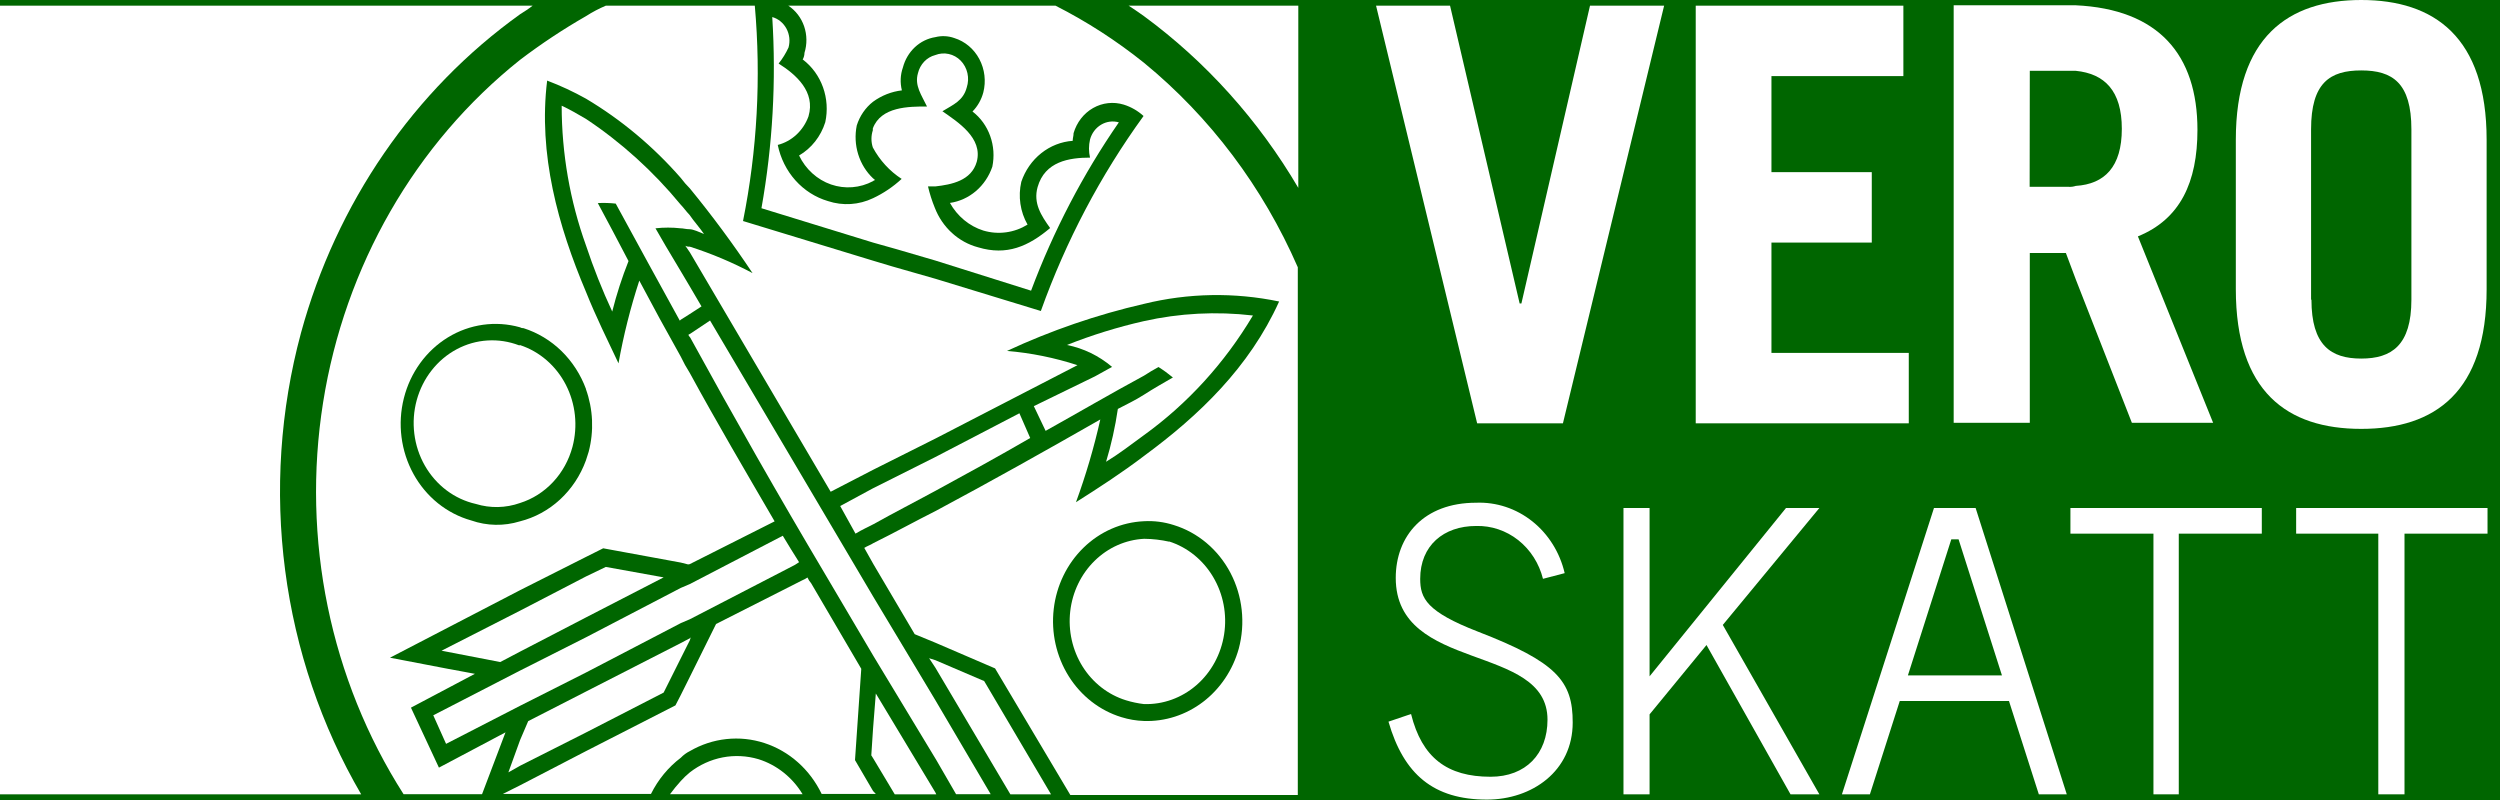
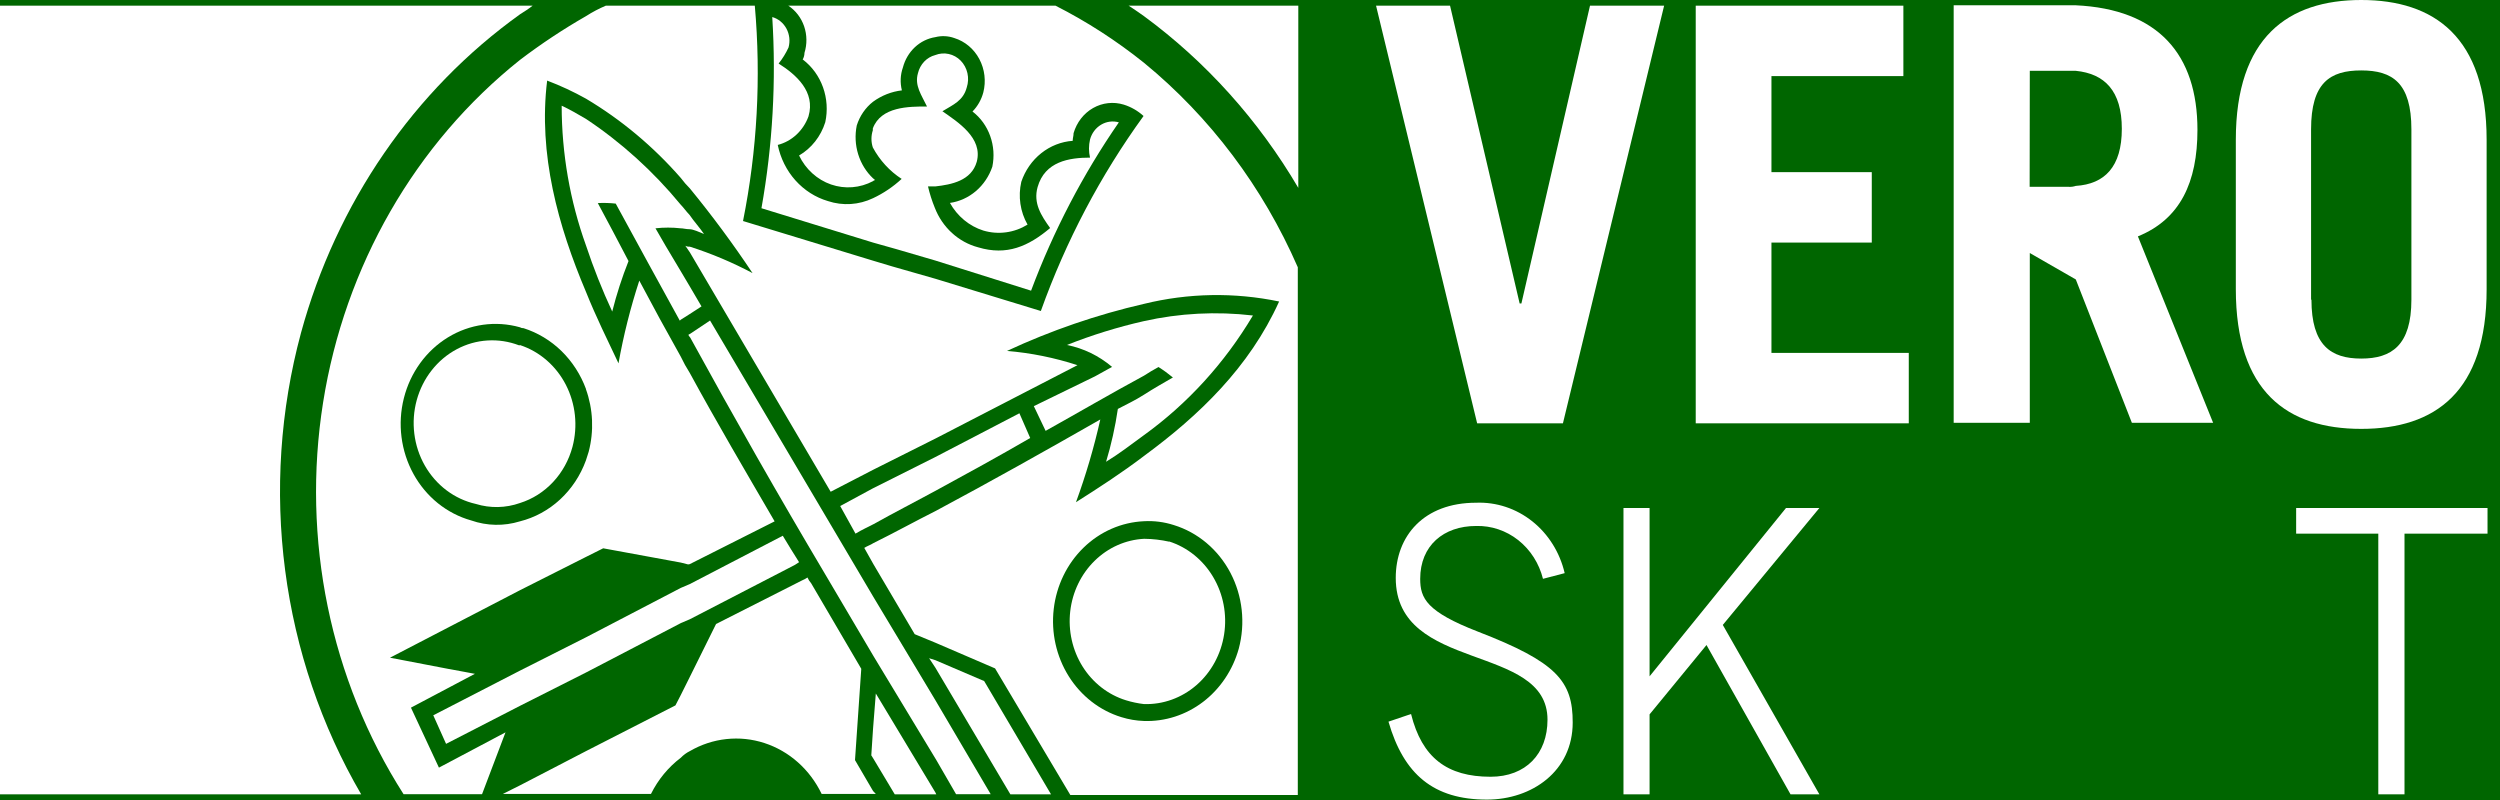
<svg xmlns="http://www.w3.org/2000/svg" width="100" height="32" viewBox="0 0 100 32" fill="white">
  <rect fill="#060" width="100" height="32" />
  <g>
-     <path d="M23.441 24.696L26.546 23.095L24.233 22.677L23.441 23.058L20.802 24.427L17.662 26.028L20.009 26.482L20.802 26.065L23.441 24.696Z" fill="white" />
-     <path d="M23.441 29.299L26.546 27.703L27.233 26.329L27.594 25.61L27.629 25.494L27.594 25.531L27.233 25.721L23.441 27.661L21.128 28.845L20.802 29.606L20.335 30.895L20.802 30.631L23.441 29.299Z" fill="white" />
    <path d="M17.843 29.754L20.802 28.232L23.441 26.9L27.233 24.924L27.594 24.77L31.782 22.603C31.853 22.566 31.893 22.529 31.963 22.487C31.747 22.144 31.532 21.8 31.311 21.43L27.589 23.364L27.228 23.518L23.436 25.494L20.797 26.826L17.331 28.612L17.843 29.754Z" fill="white" />
    <path d="M35.033 27.74L34.922 29.146L34.852 30.214L34.922 30.325L35.79 31.773H37.416H37.451L37.416 31.699L35.033 27.74Z" fill="white" />
    <path d="M34.923 23.856L28.402 12.821L27.609 13.35L27.539 13.387C27.539 13.424 27.574 13.461 27.609 13.503C29.345 16.674 31.151 19.845 32.991 22.942L34.943 26.25L37.451 30.399L38.243 31.768H39.628L37.416 28.01L34.923 23.856Z" fill="white" />
    <path d="M34.923 9.703L35.861 9.967L37.416 10.422L41.243 11.627C42.138 9.235 43.318 6.972 44.754 4.894C44.515 4.825 44.26 4.859 44.044 4.988C43.828 5.116 43.669 5.329 43.601 5.581C43.546 5.819 43.546 6.067 43.601 6.305C42.768 6.305 41.795 6.458 41.504 7.483C41.323 8.128 41.649 8.625 42.005 9.122C41.133 9.856 40.27 10.237 39.126 9.893C38.739 9.791 38.38 9.594 38.079 9.319C37.777 9.043 37.541 8.697 37.391 8.308C37.278 8.032 37.188 7.748 37.12 7.457H37.411C38.063 7.383 38.855 7.23 39.071 6.469C39.322 5.517 38.314 4.883 37.697 4.45C38.128 4.186 38.529 4.032 38.67 3.498C38.73 3.314 38.74 3.116 38.697 2.926C38.654 2.736 38.561 2.563 38.429 2.427C38.296 2.291 38.129 2.198 37.948 2.159C37.767 2.119 37.579 2.135 37.406 2.204C37.239 2.247 37.088 2.338 36.967 2.465C36.846 2.593 36.76 2.753 36.718 2.928C36.573 3.425 36.864 3.805 37.08 4.26C36.357 4.26 35.239 4.26 34.913 5.137V5.211C34.84 5.433 34.84 5.675 34.913 5.898C35.19 6.413 35.587 6.846 36.066 7.156C35.724 7.472 35.338 7.732 34.923 7.927C34.355 8.199 33.712 8.24 33.117 8.043C32.62 7.897 32.171 7.61 31.817 7.215C31.463 6.819 31.219 6.329 31.11 5.797C31.387 5.726 31.644 5.585 31.858 5.386C32.072 5.187 32.237 4.937 32.339 4.656C32.63 3.668 31.838 2.981 31.145 2.542C31.302 2.345 31.436 2.129 31.542 1.897C31.576 1.772 31.586 1.641 31.572 1.512C31.557 1.383 31.519 1.258 31.458 1.145C31.397 1.032 31.316 0.933 31.218 0.853C31.12 0.773 31.009 0.715 30.89 0.682C31.052 3.24 30.907 5.809 30.458 8.329L34.923 9.703Z" fill="white" />
    <path d="M76.351 14.116H70.858V9.703H74.871V6.886H70.858V3.044H76.135V0.227H67.829V16.933H76.351V14.116Z" fill="white" />
-     <path d="M81.192 16.912V10.121H82.636L83.032 11.178L85.275 16.912H88.525L85.516 9.455C87.211 8.768 87.898 7.288 87.898 5.195C87.898 2.188 86.343 0.365 83.022 0.211H78.147V16.912H81.156H81.192ZM81.192 2.833H83.032C84.186 2.949 84.873 3.631 84.873 5.153C84.873 6.675 84.186 7.362 83.032 7.436C82.939 7.467 82.84 7.48 82.742 7.473H81.186L81.192 2.833Z" fill="white" />
+     <path d="M81.192 16.912V10.121L83.032 11.178L85.275 16.912H88.525L85.516 9.455C87.211 8.768 87.898 7.288 87.898 5.195C87.898 2.188 86.343 0.365 83.022 0.211H78.147V16.912H81.156H81.192ZM81.192 2.833H83.032C84.186 2.949 84.873 3.631 84.873 5.153C84.873 6.675 84.186 7.362 83.032 7.436C82.939 7.467 82.84 7.48 82.742 7.473H81.186L81.192 2.833Z" fill="white" />
    <path d="M24.629 8.144C25.497 9.73 26.325 11.262 27.192 12.826L27.228 12.79L27.589 12.562L28.06 12.256L27.589 11.453L27.228 10.845L26.616 9.819L26.219 9.132C26.553 9.095 26.889 9.095 27.223 9.132C27.333 9.132 27.438 9.169 27.584 9.169C27.729 9.169 27.98 9.286 28.161 9.36C27.98 9.095 27.764 8.863 27.584 8.599C27.438 8.445 27.333 8.292 27.223 8.181C26.128 6.851 24.854 5.697 23.44 4.757C23.114 4.566 22.788 4.376 22.467 4.228C22.468 6.138 22.798 8.033 23.44 9.819C23.74 10.721 24.09 11.604 24.489 12.462C24.662 11.774 24.88 11.1 25.141 10.443C24.745 9.682 24.308 8.858 23.912 8.123C24.151 8.111 24.391 8.118 24.629 8.144Z" fill="white" />
    <path d="M12.039 13.318C13.457 8.121 16.557 3.611 20.802 0.571C20.983 0.455 21.163 0.344 21.304 0.228H0V31.773H14.447C12.855 29.04 11.82 25.988 11.406 22.812C10.991 19.635 11.207 16.402 12.039 13.318Z" fill="white" />
-     <path d="M30.338 30.367C29.872 30.229 29.383 30.205 28.908 30.296C28.432 30.388 27.983 30.593 27.594 30.895C27.465 31 27.345 31.115 27.233 31.239C27.08 31.407 26.936 31.583 26.801 31.767H32.103C31.694 31.092 31.067 30.595 30.338 30.367Z" fill="white" />
    <path d="M34.2 30.404L34.451 26.752L32.444 23.327C32.384 23.261 32.335 23.184 32.299 23.1C32.231 23.146 32.159 23.185 32.083 23.216L28.642 24.96L27.594 27.074L27.233 27.798L27.017 28.216L23.441 30.044L20.802 31.413L20.115 31.757H26.039C26.325 31.183 26.733 30.687 27.233 30.309C27.338 30.2 27.46 30.11 27.594 30.044C28.045 29.782 28.541 29.618 29.053 29.563C29.565 29.507 30.083 29.561 30.575 29.721C31.067 29.881 31.524 30.143 31.917 30.493C32.311 30.843 32.633 31.273 32.866 31.757H35.033L34.922 31.64L34.2 30.404Z" fill="white" />
    <path d="M94.444 20.32H91.846V21.346H94.444H95.132V31.773H96.18V21.346H99.501V20.32H94.444Z" fill="white" />
    <path d="M62.517 16.933L66.565 0.227H63.6L60.856 12.139H60.786L58.002 0.227H55.042L59.086 16.933H62.517Z" fill="white" />
    <path d="M59.121 25.267C57.064 24.469 56.808 23.935 56.808 23.153C56.808 21.821 57.746 21.039 59.045 21.039C59.652 21.023 60.246 21.223 60.731 21.606C61.216 21.99 61.564 22.535 61.719 23.153L62.587 22.926C62.395 22.099 61.937 21.367 61.292 20.853C60.647 20.34 59.853 20.077 59.045 20.109C56.949 20.109 55.83 21.441 55.83 23.116C55.83 26.921 61.9 25.706 61.9 28.787C61.9 30.156 61.032 31.07 59.622 31.07C57.887 31.07 56.878 30.309 56.442 28.56L55.539 28.866C56.151 30.98 57.345 31.984 59.477 31.984C61.283 31.984 62.908 30.843 62.908 28.903C62.913 27.244 62.266 26.483 59.121 25.267Z" fill="white" />
-     <path d="M78.192 20.32H77.359L73.677 31.773H74.796L75.99 28.041H80.359L81.553 31.773H82.671L79.025 20.32H78.192ZM78.192 27.016H76.316L78.052 21.573H78.343L80.078 27.016H78.192Z" fill="white" />
    <path d="M37.416 19.634C38.68 18.946 39.924 18.265 41.208 17.52L40.776 16.531L37.416 18.28L34.908 19.538L33.608 20.241L34.22 21.346C34.471 21.192 34.722 21.081 34.943 20.965C35.755 20.511 36.588 20.083 37.416 19.634Z" fill="white" />
-     <path d="M82.817 20.32V21.346H83.033H86.138V31.773H87.151V21.346H90.472V20.32H83.033H82.817Z" fill="white" />
    <path d="M99.465 11.569V5.591C99.465 1.48 97.369 0 94.449 0C91.53 0 89.433 1.485 89.433 5.591V11.563C89.433 15.675 91.49 17.155 94.449 17.155C97.409 17.155 99.465 15.675 99.465 11.569ZM92.443 11.986V5.174C92.443 3.308 93.2 2.817 94.449 2.817C95.698 2.817 96.456 3.314 96.456 5.174V11.986C96.456 13.815 95.663 14.343 94.449 14.343C93.235 14.343 92.458 13.815 92.458 11.986H92.443Z" fill="white" />
    <path d="M71.44 20.32L65.983 27.053V20.32H64.939V31.773H65.983V28.575L68.26 25.801L71.621 31.773H72.775L68.912 24.997L72.775 20.32H71.44Z" fill="white" />
    <path d="M46.771 21.668C46.441 21.594 46.105 21.555 45.767 21.552C45.028 21.589 44.325 21.901 43.784 22.433C43.242 22.964 42.897 23.68 42.809 24.454C42.721 25.229 42.897 26.011 43.304 26.662C43.712 27.312 44.325 27.79 45.035 28.01C45.271 28.083 45.513 28.134 45.758 28.163C46.522 28.187 47.269 27.917 47.859 27.404C48.45 26.891 48.842 26.169 48.965 25.373C49.088 24.578 48.932 23.762 48.526 23.079C48.121 22.395 47.493 21.89 46.761 21.657L46.771 21.668Z" fill="white" />
    <path d="M20.767 13.815C20.362 13.659 19.931 13.592 19.501 13.619C19.071 13.645 18.65 13.765 18.266 13.971C17.882 14.176 17.541 14.463 17.267 14.813C16.992 15.162 16.789 15.568 16.669 16.005C16.55 16.441 16.517 16.898 16.573 17.349C16.628 17.799 16.771 18.232 16.993 18.622C17.215 19.011 17.51 19.349 17.861 19.613C18.211 19.877 18.61 20.062 19.031 20.157C19.611 20.336 20.229 20.323 20.802 20.12C21.303 19.962 21.758 19.673 22.124 19.28C22.491 18.887 22.757 18.404 22.899 17.874C23.12 17.041 23.025 16.151 22.634 15.391C22.242 14.631 21.585 14.062 20.802 13.804L20.767 13.815Z" fill="white" />
    <path d="M37.416 26.408L37.165 26.329L37.416 26.71L40.415 31.773H42.041L39.367 27.243L37.416 26.408Z" fill="white" />
    <path d="M41.353 16.246L41.825 17.234C43.124 16.51 44.423 15.749 45.763 15.025C45.943 14.909 46.124 14.797 46.339 14.681C46.54 14.807 46.733 14.947 46.916 15.099C46.52 15.326 46.124 15.553 45.763 15.786C45.401 16.018 45.075 16.166 44.714 16.357C44.609 17.073 44.452 17.78 44.243 18.471C44.744 18.164 45.246 17.784 45.747 17.414C47.502 16.15 48.989 14.518 50.117 12.62C48.658 12.449 47.183 12.525 45.747 12.847C44.703 13.084 43.677 13.402 42.678 13.799C43.339 13.931 43.959 14.232 44.483 14.676L43.796 15.056L41.353 16.246Z" fill="white" />
    <path d="M45.145 0.227C45.326 0.343 45.542 0.491 45.758 0.645C48.238 2.468 50.34 4.806 51.932 7.515V0.227H45.145Z" fill="white" />
    <path d="M45.758 2.51C44.654 1.626 43.47 0.861 42.221 0.227H31.532C31.825 0.42 32.048 0.71 32.165 1.052C32.282 1.395 32.287 1.768 32.179 2.114C32.178 2.207 32.154 2.298 32.108 2.378C32.477 2.656 32.759 3.043 32.92 3.49C33.08 3.936 33.112 4.423 33.011 4.888C32.833 5.455 32.459 5.931 31.963 6.22C32.093 6.492 32.273 6.735 32.493 6.933C32.712 7.132 32.966 7.284 33.241 7.379C33.516 7.474 33.806 7.511 34.094 7.488C34.383 7.465 34.664 7.383 34.922 7.245C34.941 7.224 34.966 7.211 34.993 7.208C34.993 7.171 34.958 7.171 34.922 7.134C34.647 6.874 34.441 6.541 34.327 6.17C34.212 5.799 34.193 5.402 34.27 5.02C34.389 4.64 34.617 4.307 34.922 4.069C35.265 3.819 35.662 3.663 36.076 3.615C35.999 3.313 36.013 2.993 36.116 2.7C36.198 2.387 36.364 2.105 36.594 1.889C36.825 1.673 37.11 1.533 37.416 1.485C37.666 1.422 37.929 1.435 38.173 1.522C38.598 1.654 38.957 1.955 39.173 2.362C39.39 2.769 39.447 3.249 39.332 3.699C39.254 3.989 39.105 4.251 38.9 4.46C39.222 4.708 39.468 5.048 39.608 5.441C39.749 5.833 39.778 6.26 39.693 6.669C39.563 7.051 39.336 7.387 39.037 7.643C38.738 7.898 38.379 8.062 37.997 8.117C38.294 8.65 38.771 9.044 39.332 9.222C39.627 9.31 39.936 9.334 40.24 9.293C40.544 9.253 40.838 9.147 41.102 8.984C40.808 8.47 40.718 7.855 40.852 7.272C41.006 6.817 41.283 6.42 41.648 6.129C42.013 5.838 42.451 5.666 42.908 5.633C42.908 5.517 42.943 5.443 42.943 5.327C43.068 4.897 43.348 4.535 43.724 4.321C44.099 4.108 44.54 4.059 44.95 4.185C45.242 4.276 45.512 4.431 45.742 4.64C44.019 7.015 42.635 9.643 41.634 12.44L37.416 11.151L35.68 10.654L34.922 10.427L29.721 8.841C30.288 6.011 30.447 3.107 30.192 0.227H24.233C23.959 0.343 23.694 0.483 23.441 0.645C22.527 1.169 21.646 1.753 20.802 2.394C16.609 5.735 13.79 10.641 12.923 16.103C12.057 21.566 13.208 27.171 16.142 31.767H19.282L20.22 29.294L17.557 30.705L16.438 28.306L18.996 26.953C16.578 26.498 19.754 27.106 15.6 26.308L20.802 23.607L23.441 22.276L24.128 21.932L27.233 22.503L27.524 22.577L27.589 22.566L30.985 20.854C29.831 18.872 28.677 16.911 27.589 14.914C27.457 14.707 27.338 14.492 27.233 14.269C26.656 13.244 26.114 12.25 25.572 11.225C25.219 12.305 24.941 13.411 24.74 14.533C24.308 13.619 23.837 12.668 23.441 11.679C22.322 9.037 21.524 6.162 21.886 3.224C22.42 3.426 22.939 3.668 23.441 3.948C24.854 4.79 26.133 5.86 27.233 7.119C27.343 7.267 27.464 7.407 27.594 7.536C28.483 8.62 29.32 9.751 30.102 10.924C29.296 10.496 28.457 10.142 27.594 9.867C27.532 9.873 27.469 9.86 27.413 9.83L27.594 10.094L33.227 19.67L34.922 18.793L37.431 17.535L43.099 14.607C42.182 14.308 41.237 14.117 40.28 14.037C42.041 13.218 43.876 12.588 45.758 12.155C47.533 11.719 49.376 11.687 51.165 12.06C49.971 14.702 47.95 16.626 45.782 18.222C44.88 18.909 43.942 19.517 43.039 20.088C43.434 19.009 43.759 17.904 44.012 16.779C41.81 18.037 39.643 19.253 37.441 20.431C36.608 20.849 35.78 21.308 34.933 21.726C34.822 21.8 34.682 21.842 34.571 21.916L34.933 22.561L36.588 25.367L37.421 25.711L39.803 26.736L42.813 31.799H51.912V10.691C50.514 7.483 48.403 4.677 45.758 2.51ZM23.436 15.564C23.725 16.367 23.764 17.246 23.546 18.074L23.436 18.418C23.217 19.019 22.862 19.555 22.402 19.98C21.943 20.404 21.392 20.704 20.797 20.854C20.158 21.051 19.477 21.038 18.846 20.817C18.364 20.682 17.913 20.448 17.517 20.13C17.121 19.811 16.789 19.413 16.539 18.959C16.034 18.041 15.896 16.95 16.155 15.926C16.413 14.901 17.048 14.027 17.918 13.495C18.789 12.963 19.825 12.818 20.797 13.091C20.841 13.117 20.892 13.13 20.942 13.127C21.507 13.307 22.026 13.619 22.459 14.041C22.892 14.464 23.227 14.984 23.441 15.564H23.436ZM49.55 25.949C49.31 26.805 48.808 27.553 48.122 28.076C47.436 28.599 46.604 28.868 45.758 28.839C45.452 28.829 45.148 28.777 44.855 28.686C43.99 28.421 43.244 27.84 42.748 27.048C42.253 26.257 42.04 25.305 42.149 24.364C42.257 23.422 42.68 22.552 43.341 21.908C44.002 21.264 44.858 20.889 45.758 20.849C46.161 20.826 46.565 20.878 46.951 21.002C47.916 21.299 48.73 21.986 49.217 22.912C49.703 23.838 49.823 24.93 49.55 25.949Z" fill="white" />
  </g>
</svg>